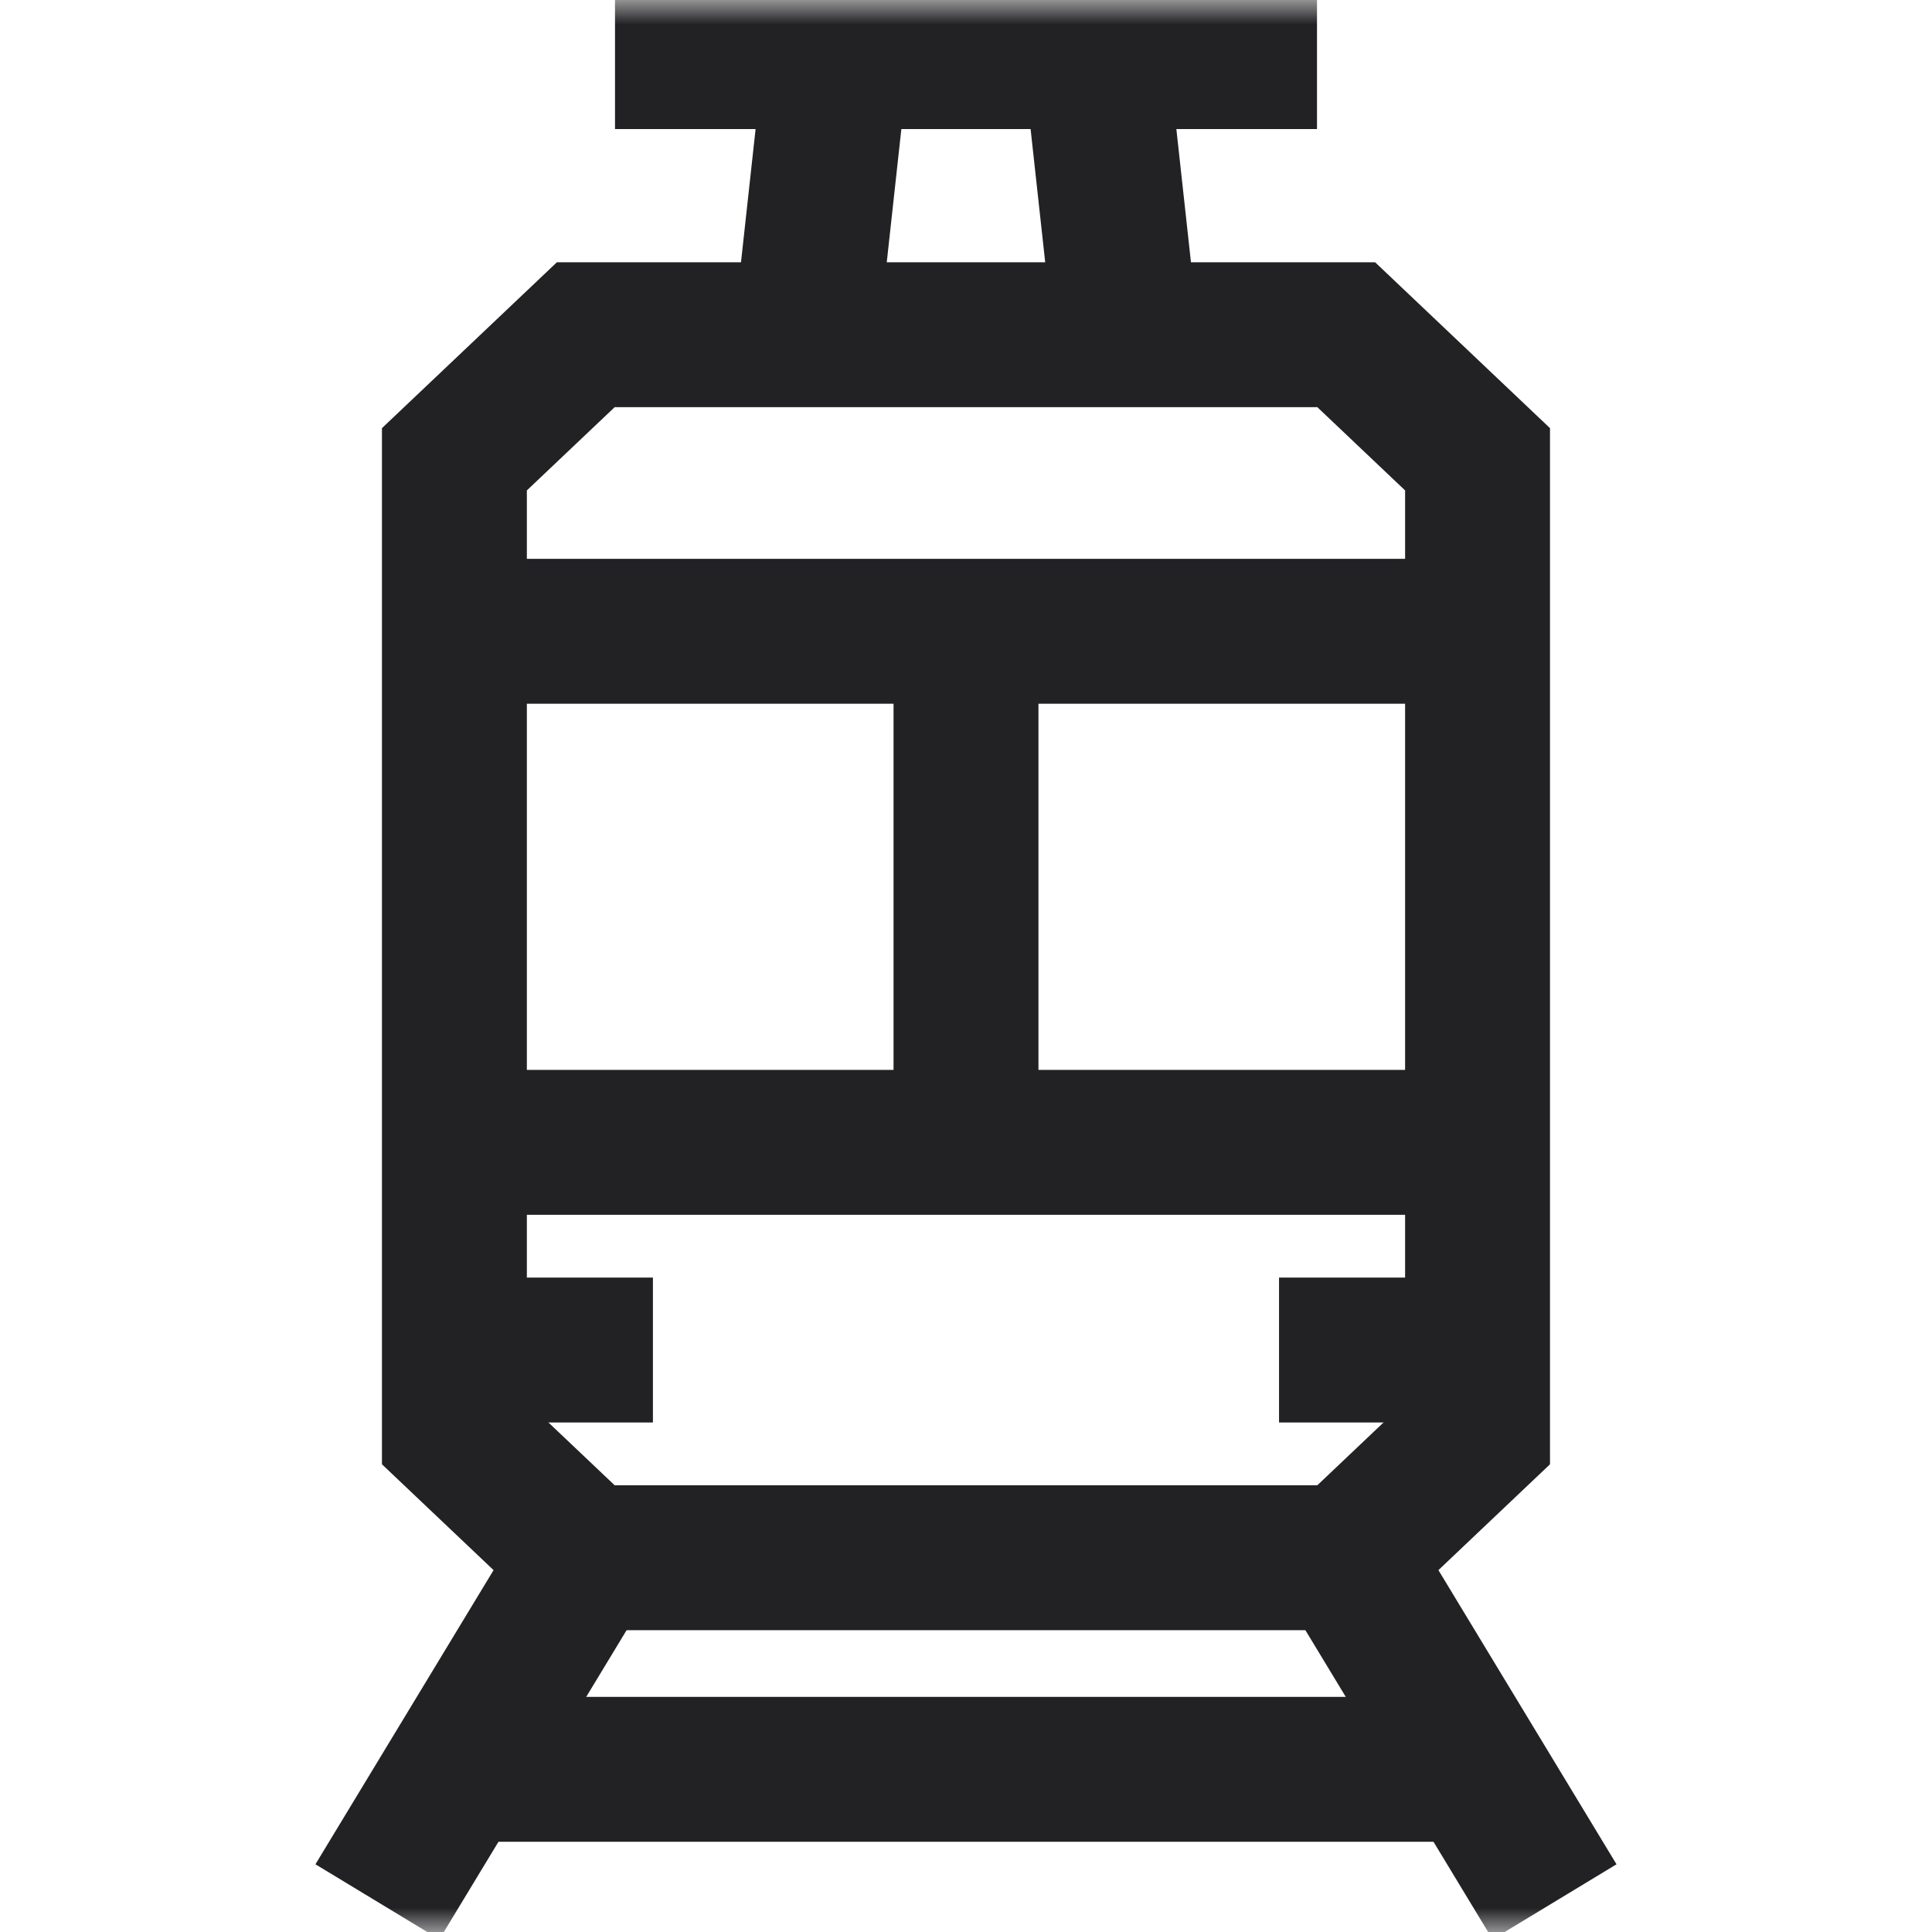
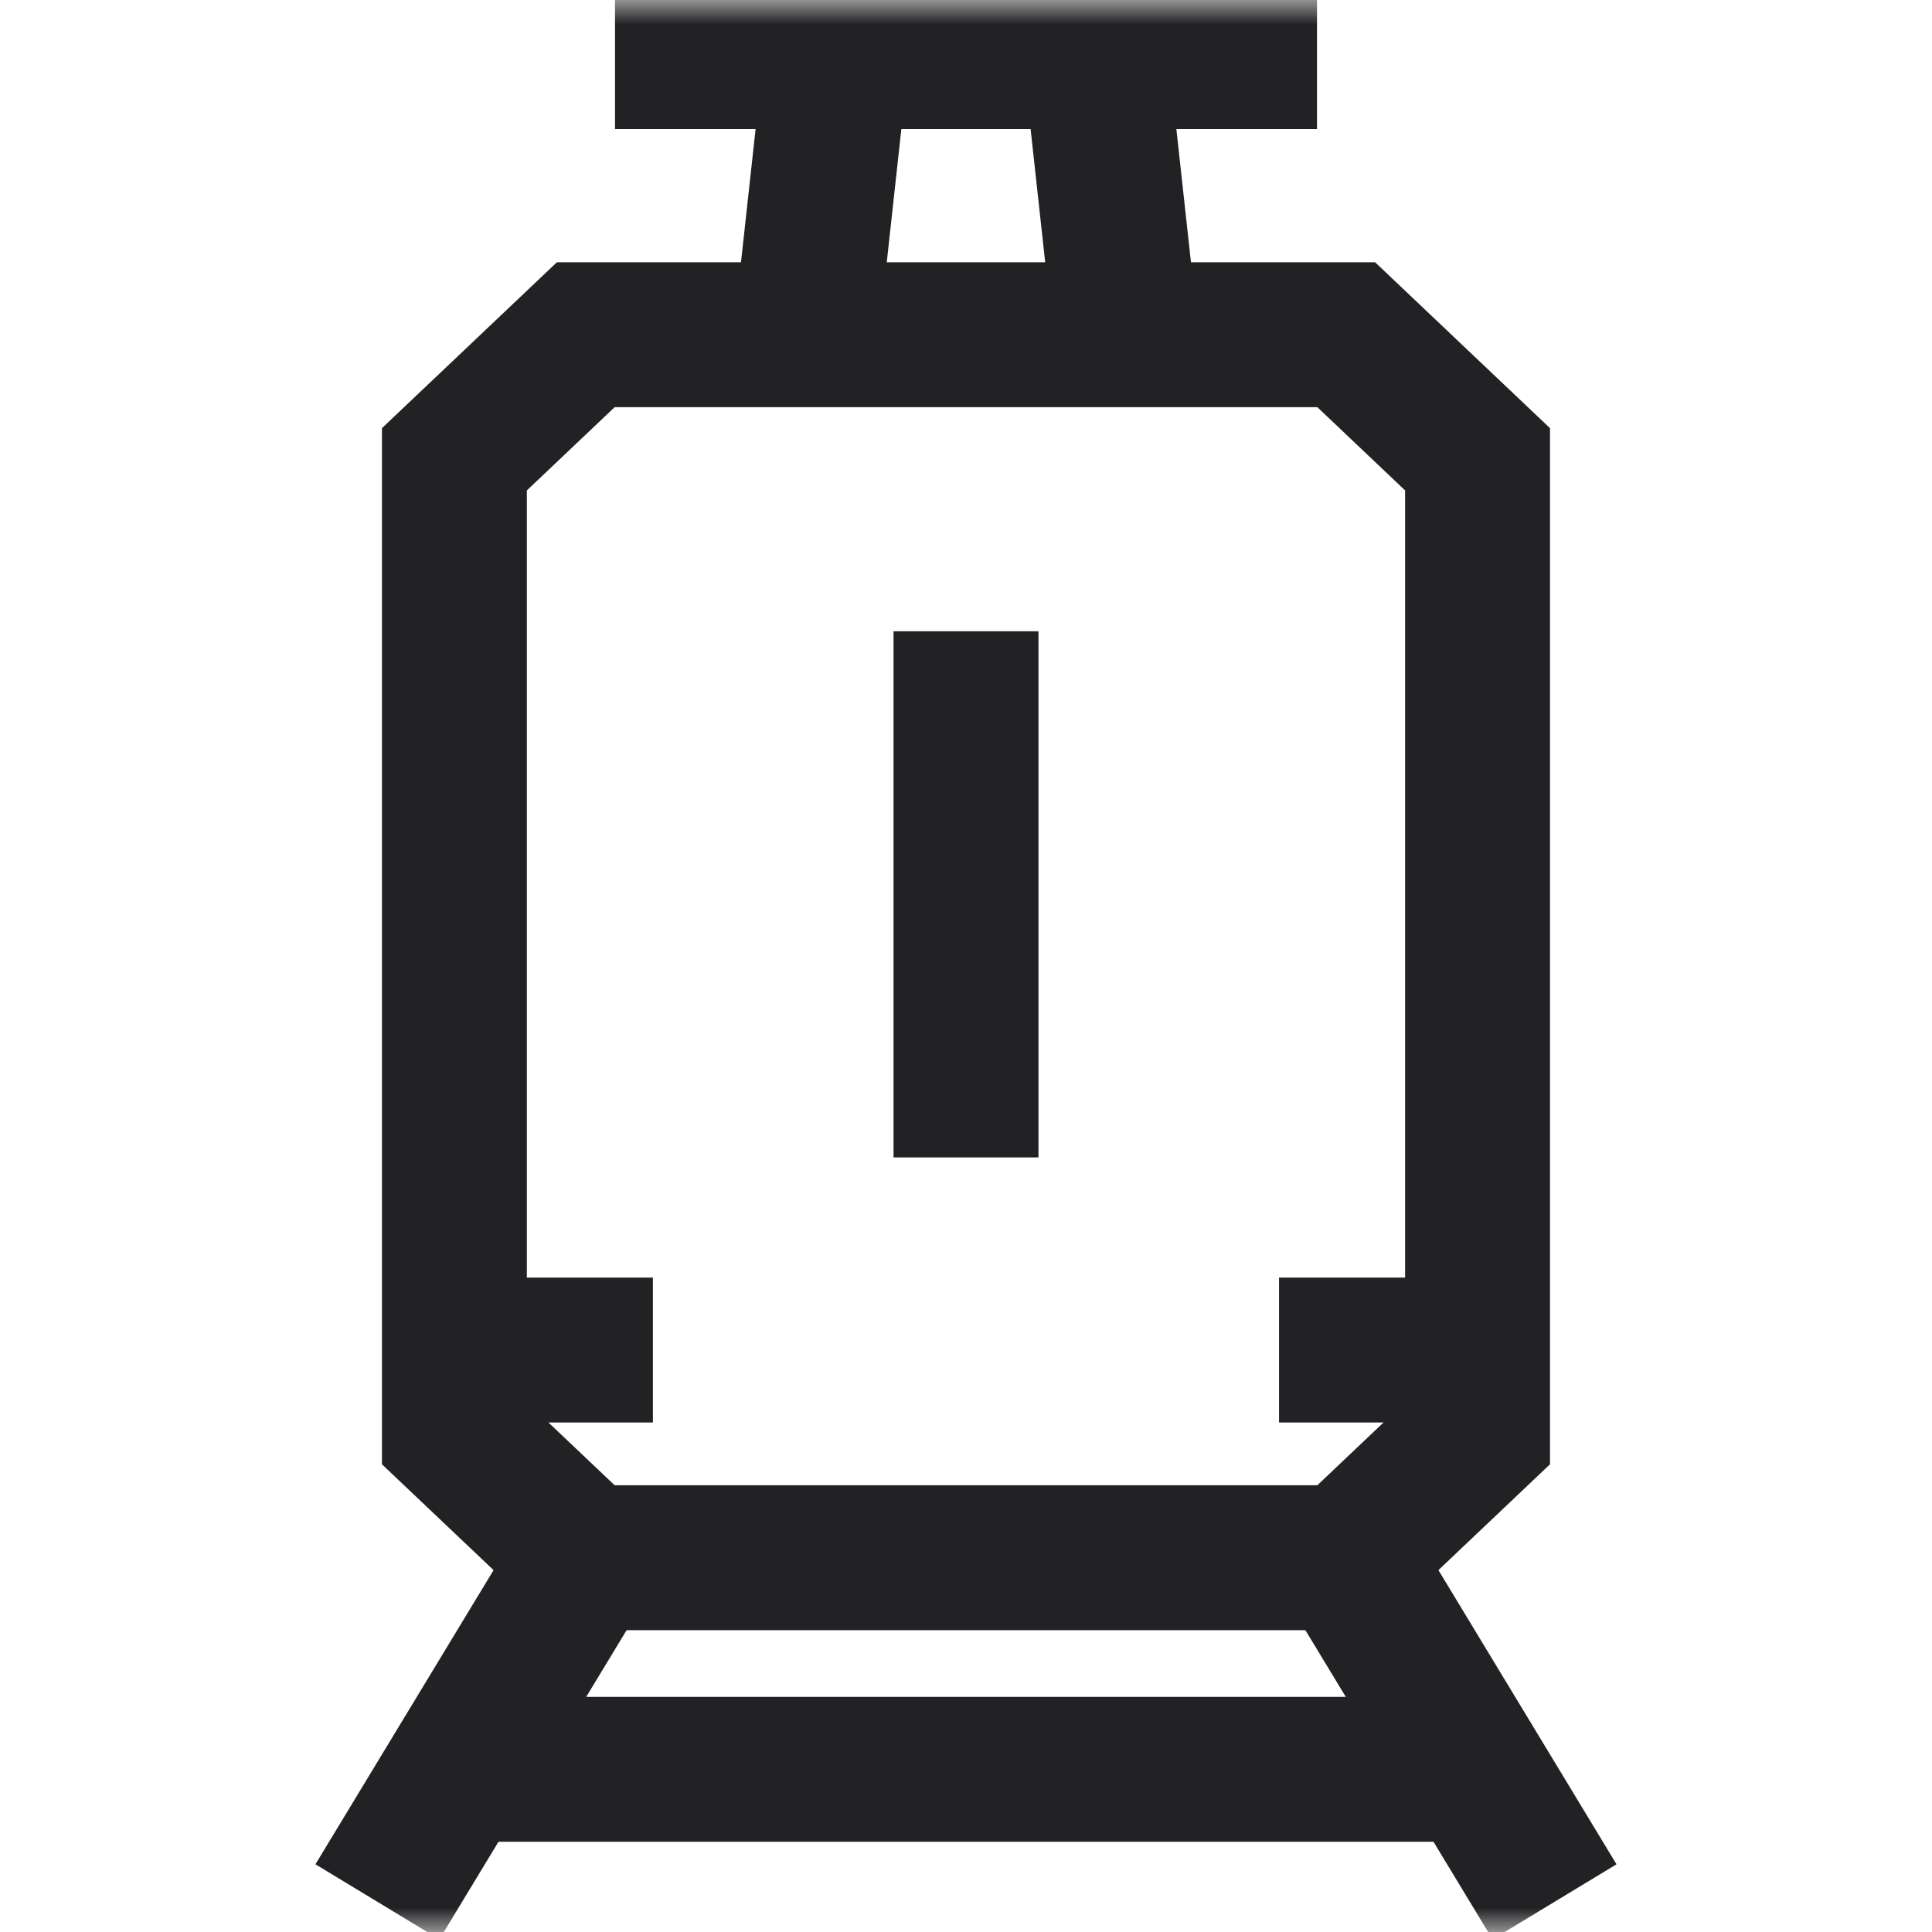
<svg xmlns="http://www.w3.org/2000/svg" width="40" height="40" viewBox="0 0 40 40" fill="none">
  <g clip-path="url(#clip0_2042_1598)">
    <path d="M9.408 19.591V29.672L12.128 32.251H27.872L30.591 29.672V19.591V9.509L27.872 6.93H12.128L9.408 9.509V19.591Z" stroke="#222225" stroke-width="3" stroke-miterlimit="10" />
-     <path d="M9.408 13.07H30.591" stroke="#222225" stroke-width="3" stroke-miterlimit="10" />
-     <path d="M9.408 23.651H30.591" stroke="#222225" stroke-width="3" stroke-miterlimit="10" />
    <mask id="mask0_2042_1598" style="mask-type:luminance" maskUnits="userSpaceOnUse" x="0" y="0" width="40" height="40">
      <path d="M0 3.8147e-06H40V40H0V3.8147e-06Z" fill="white" />
    </mask>
    <g mask="url(#mask0_2042_1598)">
      <path d="M12.128 32.251L7.814 39.375" stroke="#222225" stroke-width="3" stroke-miterlimit="10" />
      <path d="M27.872 32.251L32.185 39.375" stroke="#222225" stroke-width="3" stroke-miterlimit="10" />
    </g>
    <path d="M20 13.07V23.963" stroke="#222225" stroke-width="3" stroke-miterlimit="10" />
    <path d="M13.518 27.951H9.408" stroke="#222225" stroke-width="3" stroke-miterlimit="10" />
    <path d="M26.481 27.951H30.592" stroke="#222225" stroke-width="3" stroke-miterlimit="10" />
    <mask id="mask1_2042_1598" style="mask-type:luminance" maskUnits="userSpaceOnUse" x="0" y="0" width="40" height="40">
      <path d="M0 3.8147e-06H40V40H0V3.8147e-06Z" fill="white" />
    </mask>
    <g mask="url(#mask1_2042_1598)">
      <path d="M30.524 36.632H9.476" stroke="#222225" stroke-width="3" stroke-miterlimit="10" />
      <path d="M12.733 1.172H27.267" stroke="#222225" stroke-width="3" stroke-miterlimit="10" />
      <path d="M17.317 1.172L16.686 6.931" stroke="#222225" stroke-width="3" stroke-miterlimit="10" />
      <path d="M22.682 1.172L23.313 6.93" stroke="#222225" stroke-width="3" stroke-miterlimit="10" />
    </g>
  </g>
  <defs>
    <clipPath id="clip0_2042_1598">
      <rect width="40" height="40" fill="white" />
    </clipPath>
  </defs>
</svg>